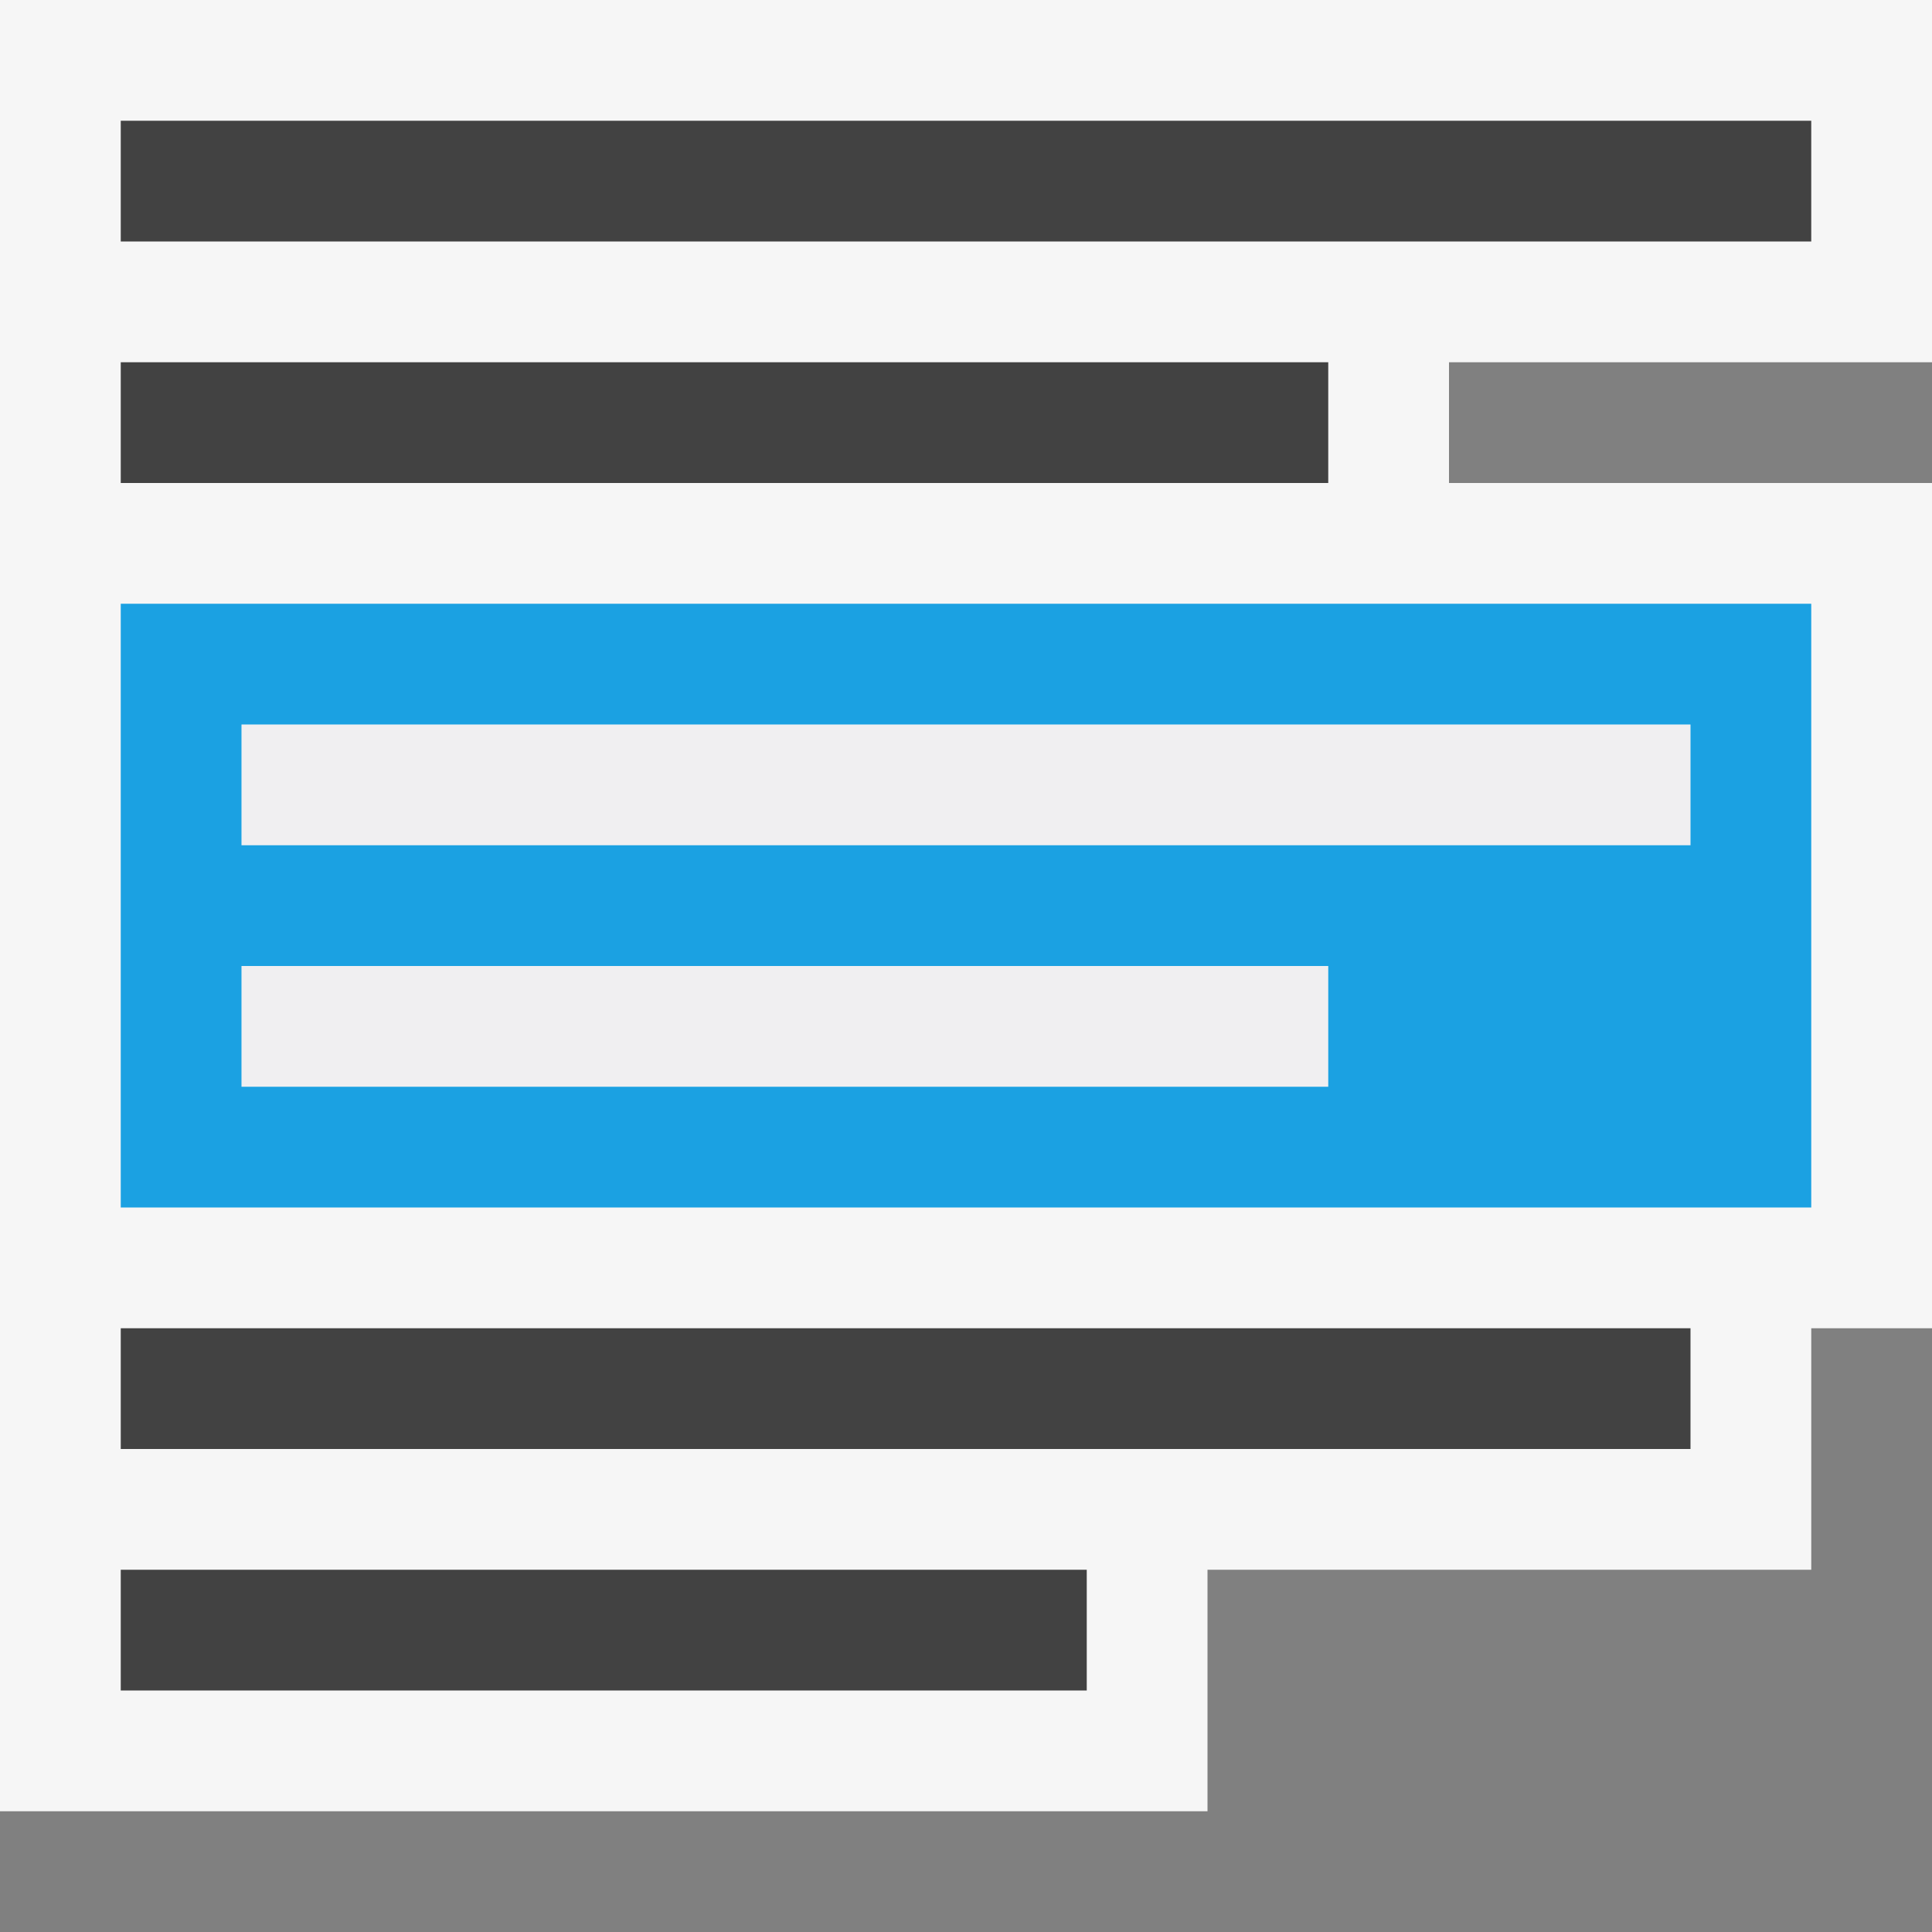
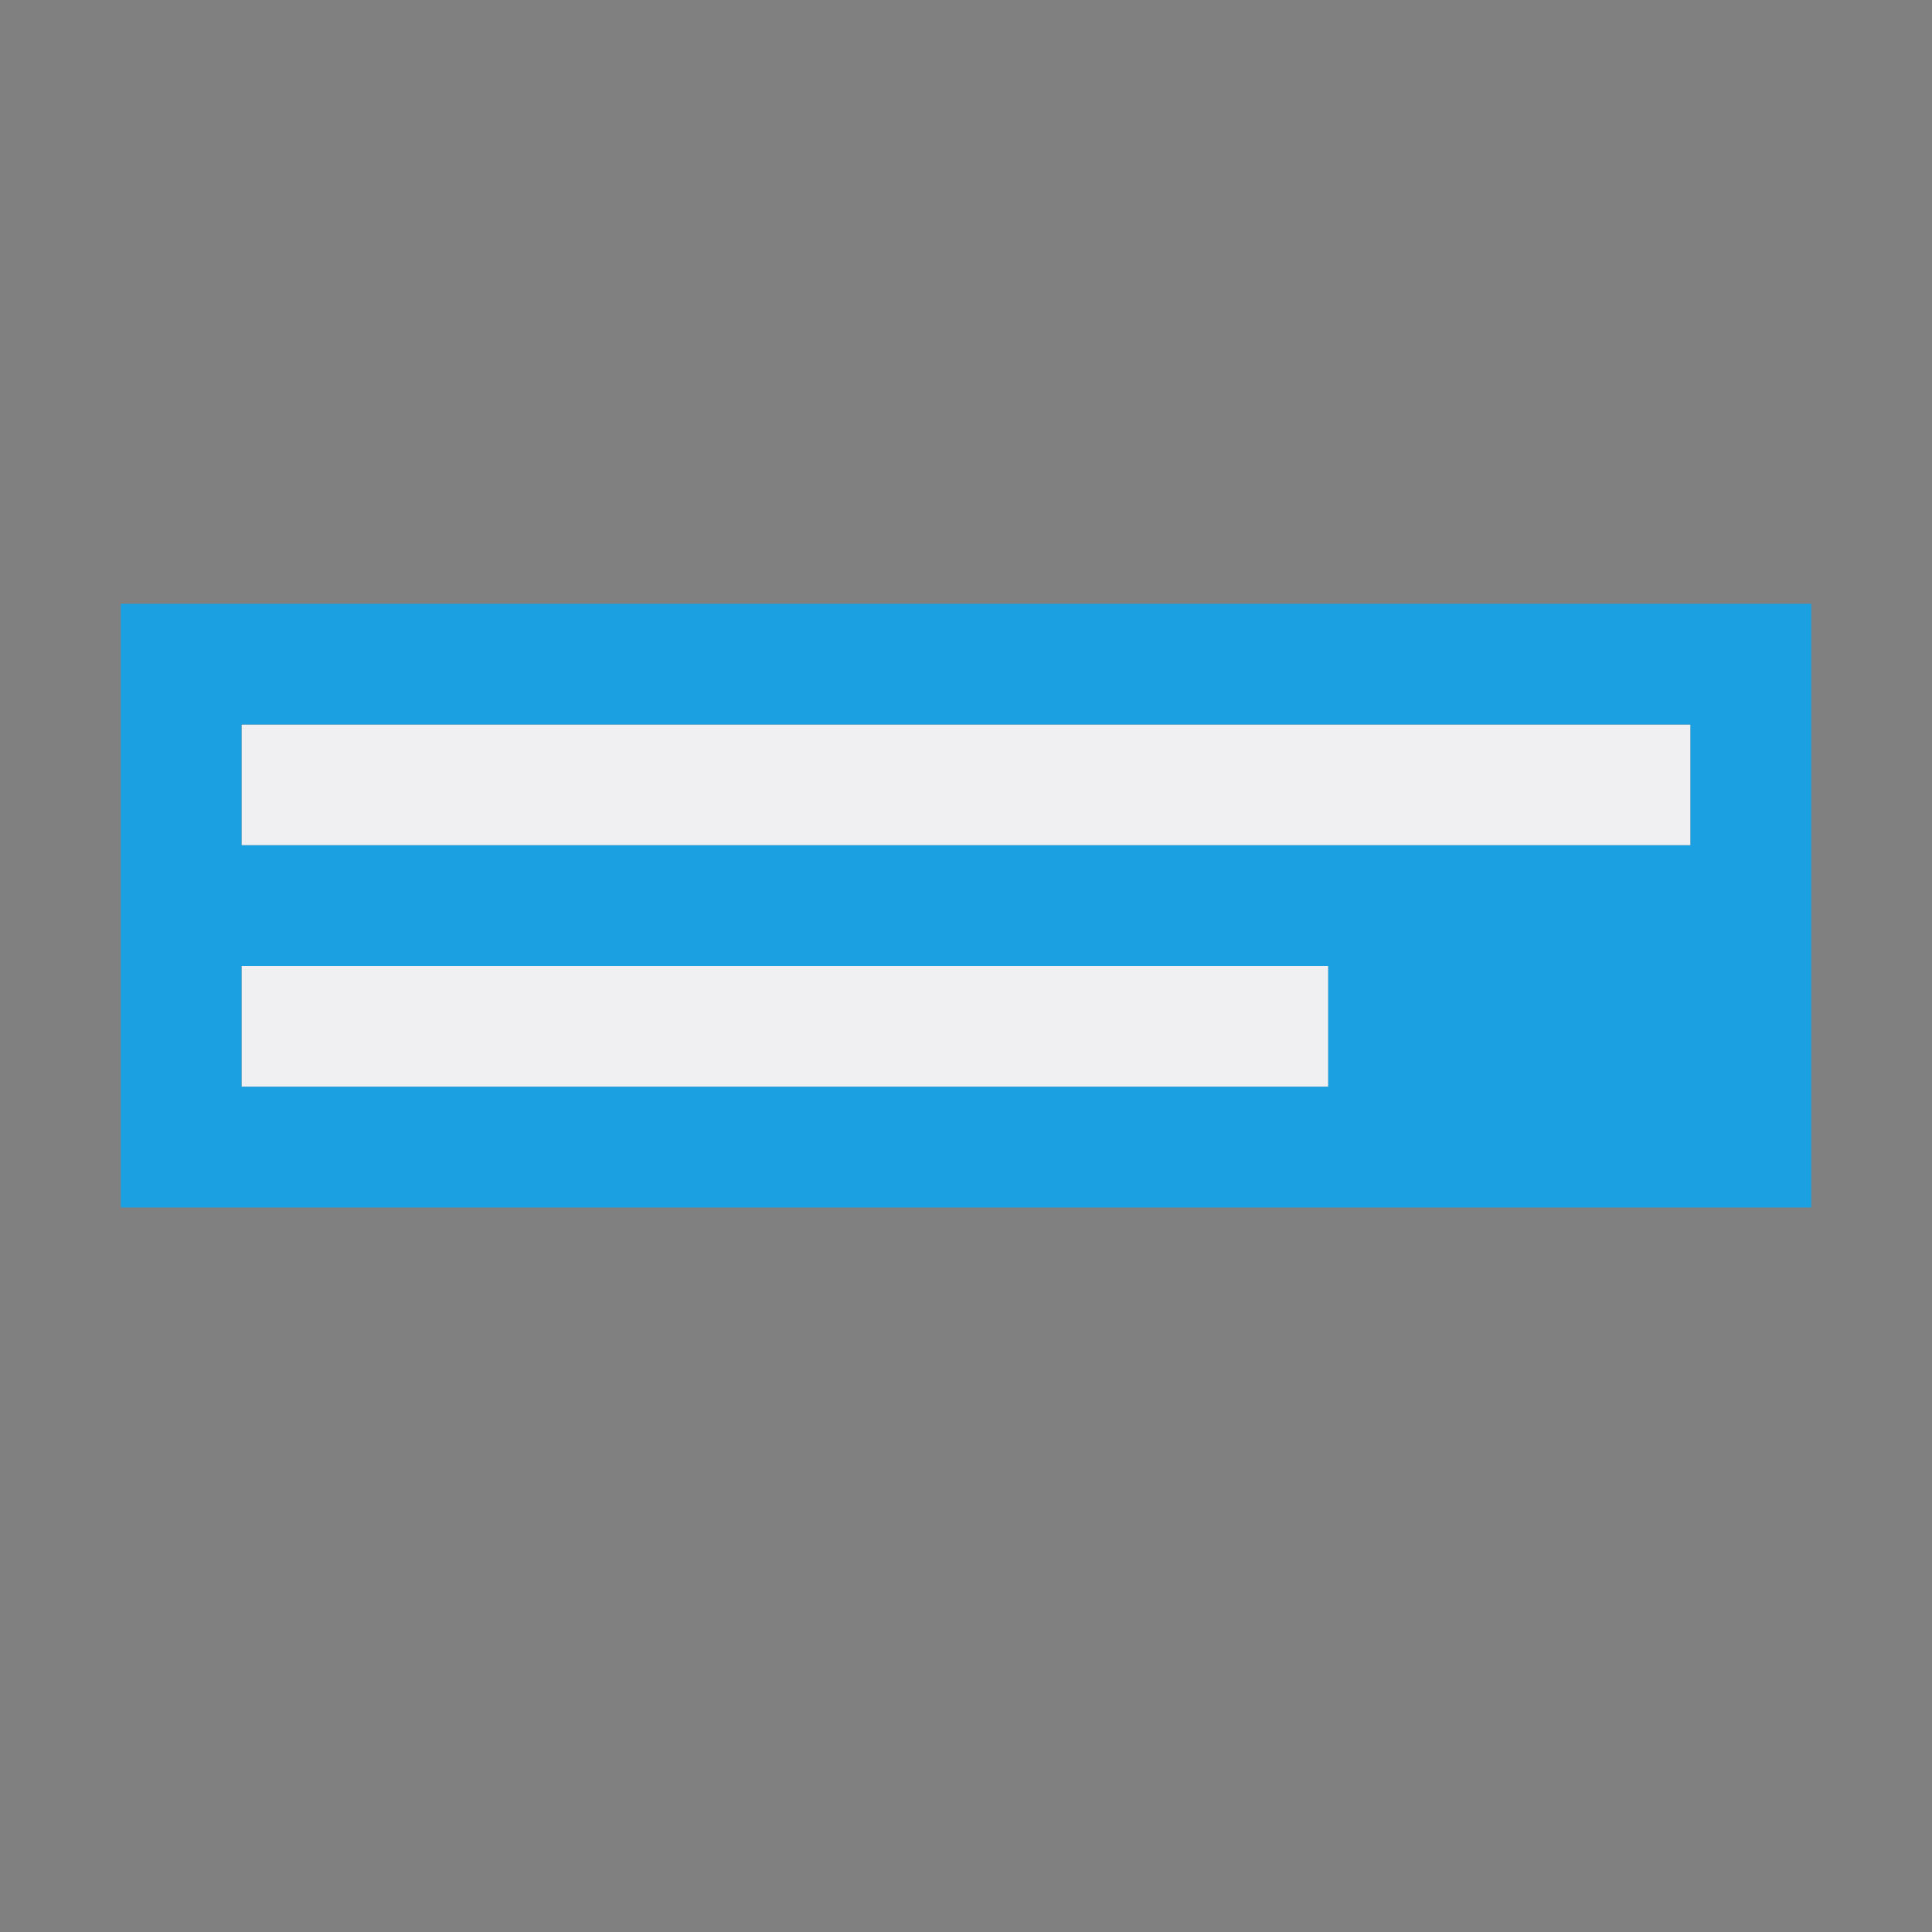
<svg xmlns="http://www.w3.org/2000/svg" viewBox="0 0 16 16">
  <rect x="0" y="0" width="16" height="16" fill="#808080" stroke="none" />
  <style>.icon-canvas-transparent{opacity:0;fill:#f6f6f6}.icon-vs-out{fill:#f6f6f6}.icon-vs-bg{fill:#424242}.icon-vs-fg{fill:#f0eff1}.icon-vs-blue{fill:#1ba1e2}</style>
-   <path class="icon-canvas-transparent" d="M16 16H0V0h16v16z" id="canvas" />
-   <path class="icon-vs-out" d="M16 11h-1v2h-5v2H0V0h16v3h-4v1h4v7z" id="outline" />
-   <path class="icon-vs-bg" d="M1 13h8v1H1v-1zM11 3H1v1h10V3zM1 12h13v-1H1v1zM1 1v1h14V1H1z" id="iconBg" />
  <path class="icon-vs-fg" d="M14 6v1H2V6h12zM2 9h9V8H2v1z" id="iconFg" />
  <path class="icon-vs-blue" d="M1 5v5h14V5H1zm10 4H2V8h9v1zm3-2H2V6h12v1z" id="colorImportance" />
</svg>